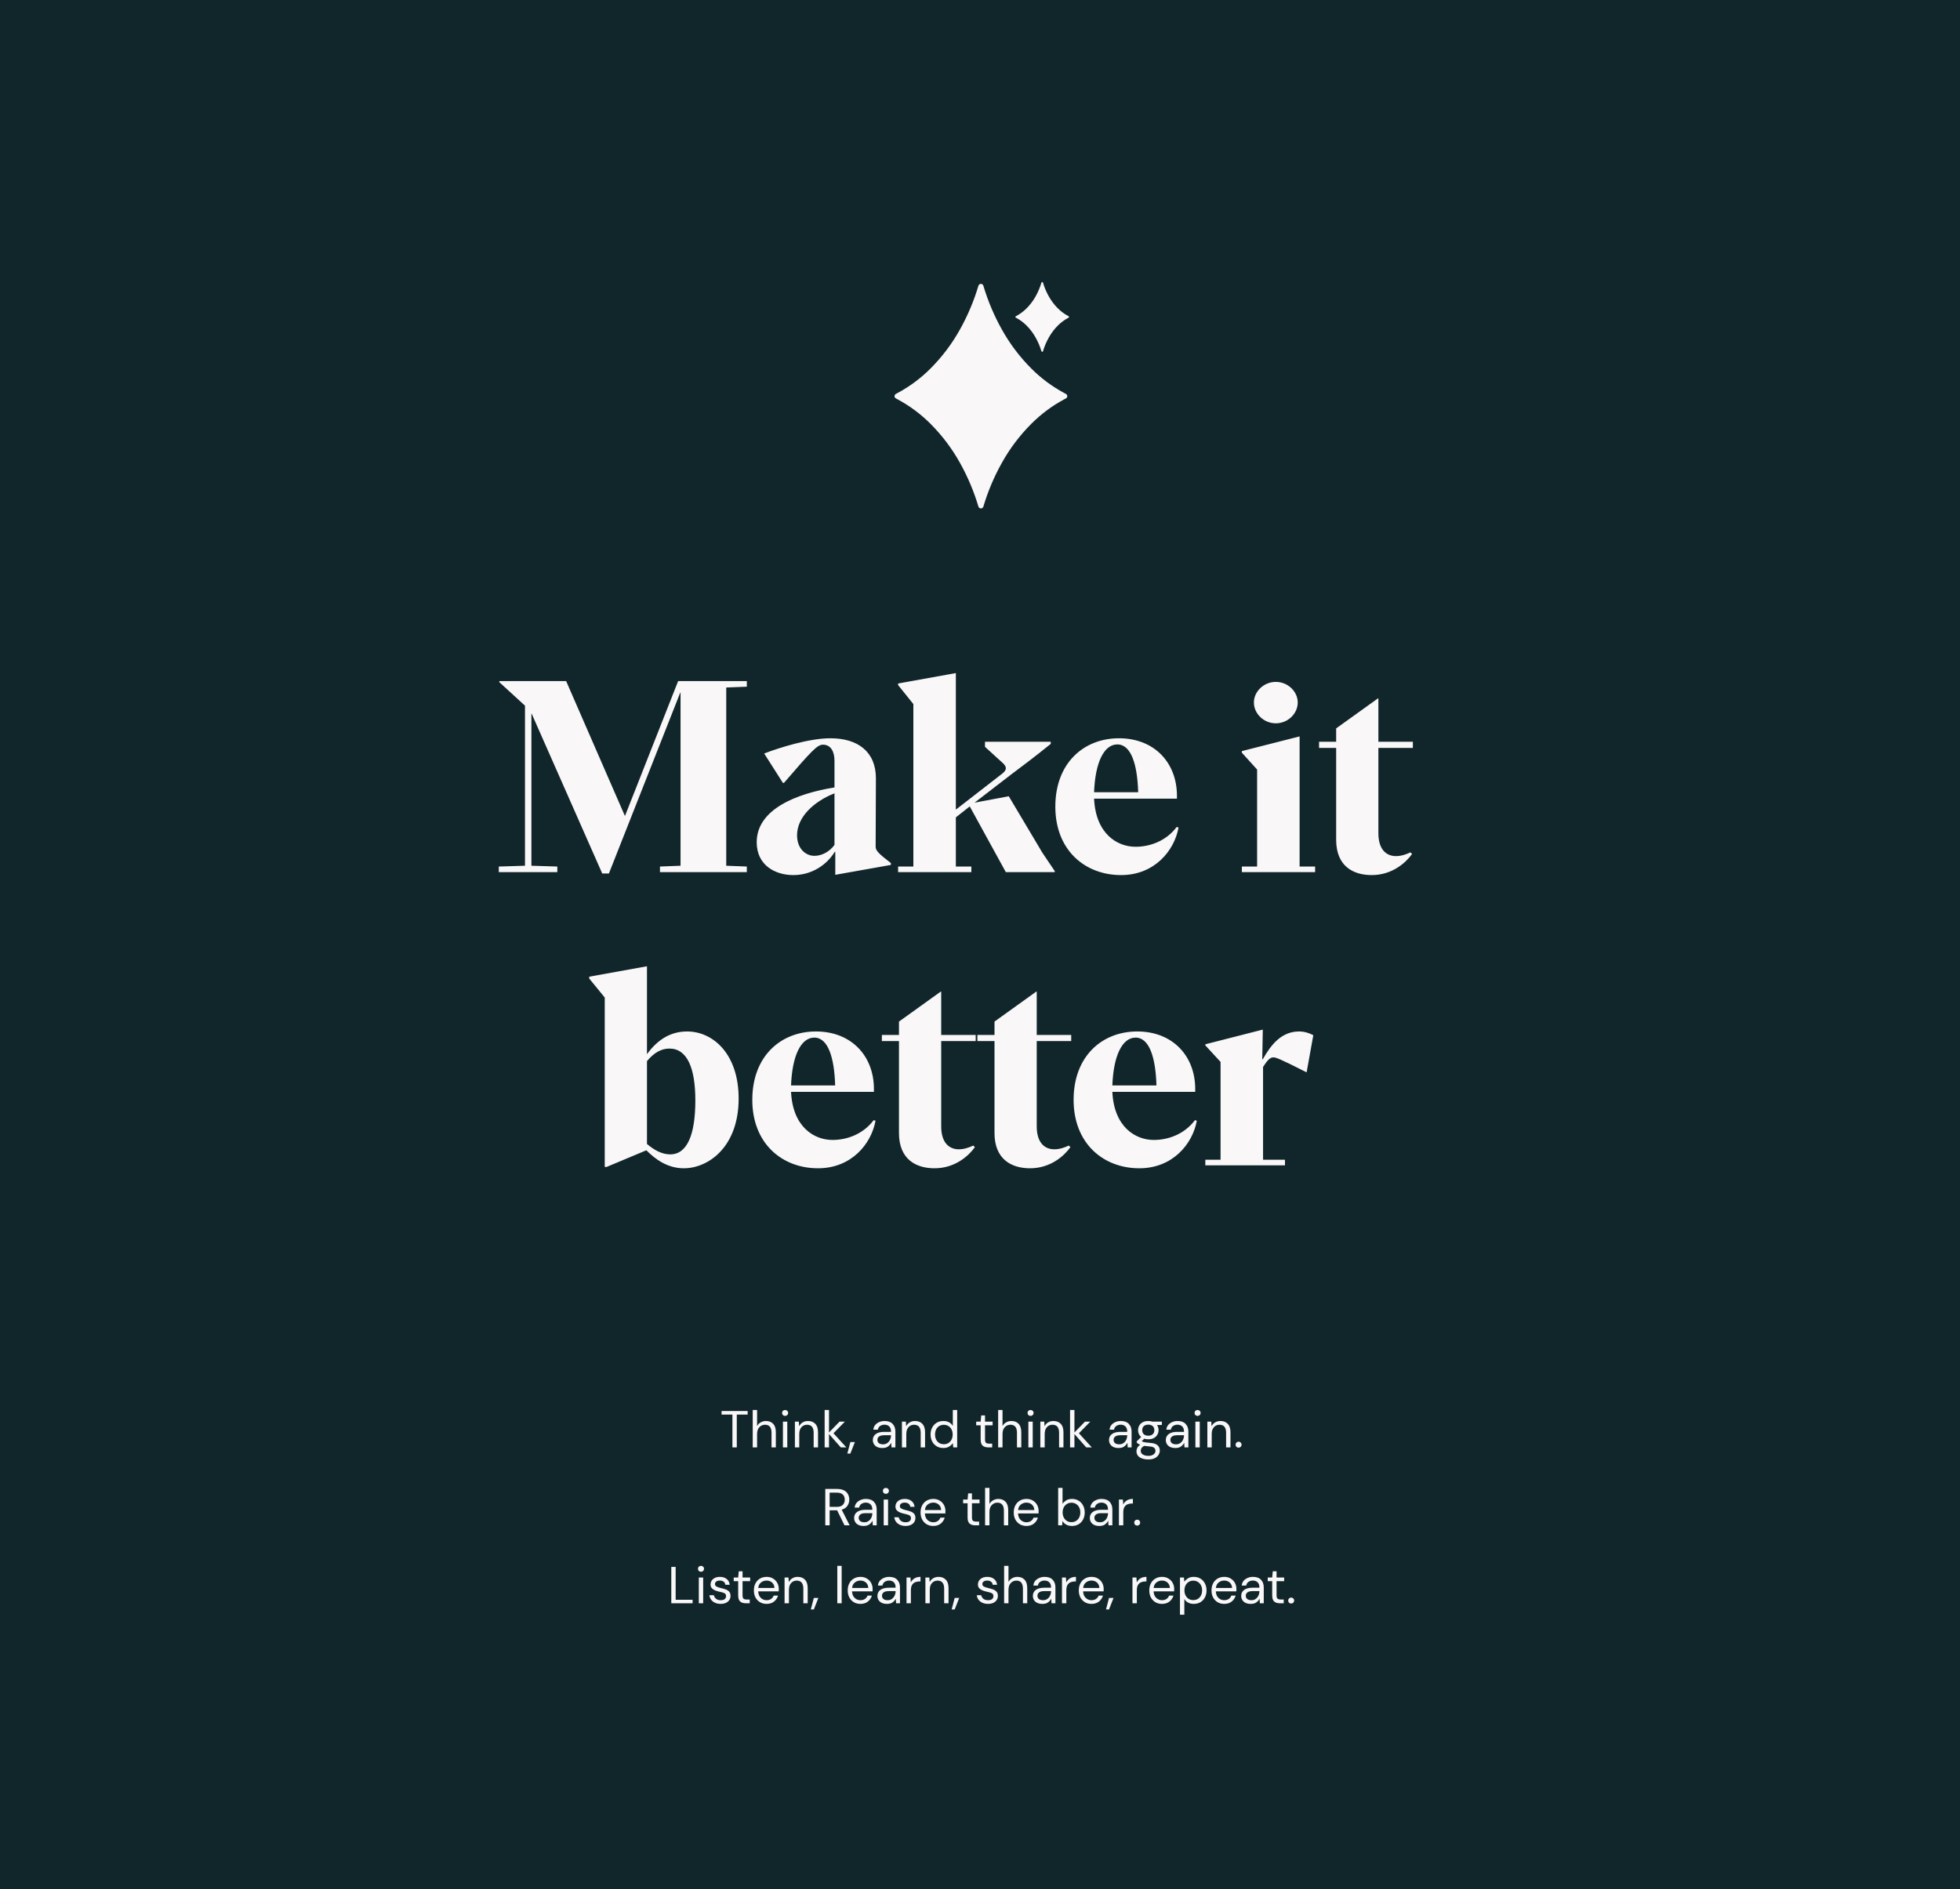
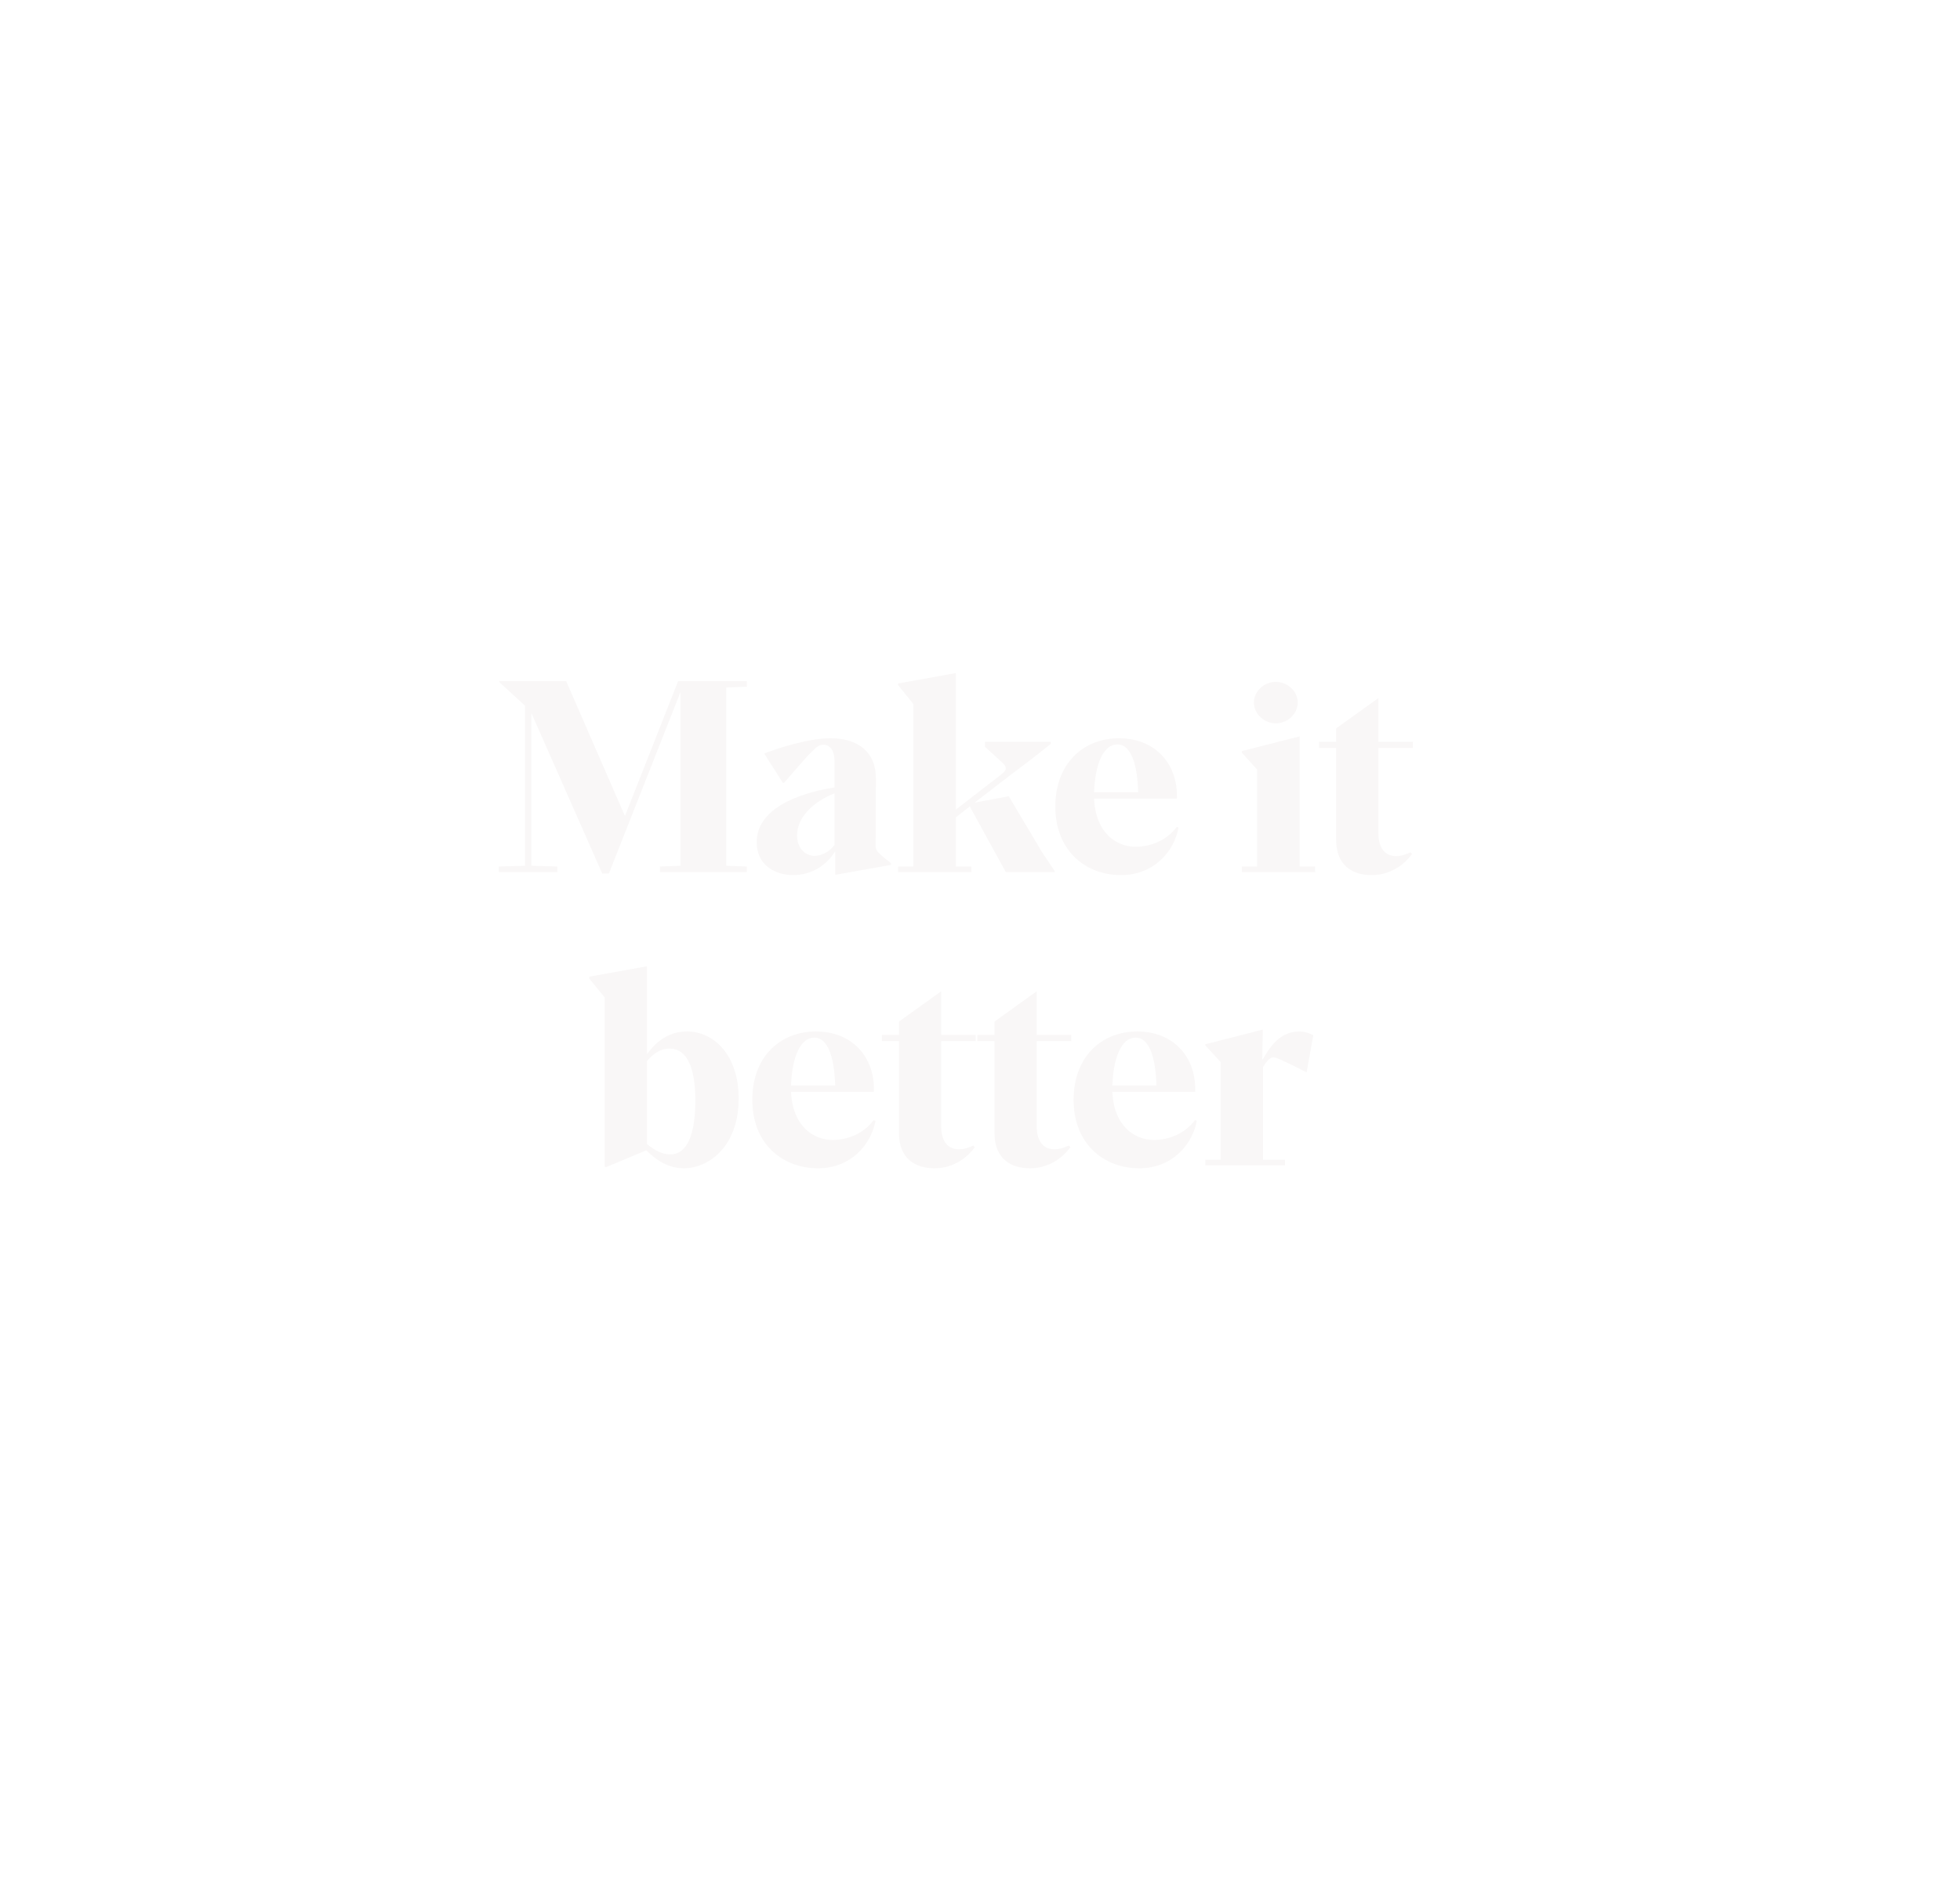
<svg xmlns="http://www.w3.org/2000/svg" width="528" height="509" viewBox="0 0 528 509" fill="none">
-   <rect width="528" height="509" fill="#11262B" />
  <path d="M201.185 185.032V183.52H182.681L168.353 219.88L152.513 183.52H134.513V183.808L141.425 190.144V233.272L134.369 233.488V235H150.137V233.488L143.153 233.272V192.304H143.225L162.233 235.36H164.033L183.257 186.616H183.329V233.272L177.785 233.488V235H201.185V233.488L195.641 233.272V185.248L201.185 185.032ZM213.711 235.792C218.679 235.792 222.711 233.056 224.871 229.528H225.015V235.72L239.991 233.056V232.552C236.535 229.888 235.887 229.168 235.887 228.088L235.959 209.728C235.959 202.528 231.063 198.928 223.719 198.928C217.959 198.928 209.967 201.448 205.863 203.032L210.903 210.952H211.191C218.751 202.168 220.191 200.656 221.703 200.656C223.863 200.656 224.799 202.6 224.799 204.976V212.176C214.503 213.832 203.847 218.08 203.847 226.936C203.847 233.2 208.887 235.792 213.711 235.792ZM219.399 230.608C217.023 230.608 214.719 228.664 214.719 225.064C214.719 220.096 219.327 215.92 224.799 213.76V227.656C223.575 229.384 221.487 230.608 219.399 230.608ZM241.943 235H261.671V233.488H257.495V220.24L261.239 217.288L270.959 235H284.135V234.712C280.823 229.816 280.535 229.384 280.319 228.952L271.751 214.552L262.535 216.28L272.255 208.792C275.783 206.128 278.519 204.112 283.055 200.44V199.864H265.343V201.232L270.239 205.696C270.671 206.128 270.959 206.56 270.959 206.992C270.959 207.424 270.743 207.856 270.023 208.432L257.495 218.152V181.36L241.943 184.168V184.6L246.047 189.712V233.488H241.943V235ZM302.005 235.792C310.933 235.792 316.333 229.312 317.485 222.976L316.981 222.832C314.173 226.576 309.853 228.16 305.893 228.16C300.925 228.16 295.165 224.632 294.733 215.2H317.053V214.408C317.053 205.624 311.077 198.928 301.429 198.928C292.069 198.928 284.293 205.48 284.293 217.36C284.293 229.096 292.285 235.792 302.005 235.792ZM294.733 213.472C295.021 205.624 297.325 200.584 300.997 200.584C304.741 200.584 306.397 206.056 306.613 213.472H294.733ZM343.689 194.896C346.929 194.896 349.593 192.304 349.593 189.28C349.593 186.328 346.929 183.736 343.689 183.736C340.449 183.736 337.785 186.328 337.785 189.28C337.785 192.304 340.449 194.896 343.689 194.896ZM334.545 235H354.273V233.488H350.097V198.424L334.545 202.384V202.816L338.649 207.352V233.488H334.545V235ZM369.521 235.792C375.137 235.792 378.809 232.336 380.393 230.104L379.961 229.672C378.881 230.176 377.513 230.68 376.073 230.68C373.553 230.68 371.321 229.024 371.321 224.488V201.52H380.609V199.864H371.321V188.2H371.177L359.945 196.264V199.864H355.337V201.52H359.945V226.288C359.945 233.344 364.481 235.792 369.521 235.792ZM184.221 314.792C190.773 314.792 198.981 309.104 198.981 296C198.981 284.048 192.141 277.928 185.085 277.928C180.693 277.928 177.165 280.088 174.285 284.048V260.36L158.733 263.168V263.672L162.909 268.784V314.432H163.413L174.069 309.968H174.141C176.733 312.56 179.973 314.792 184.221 314.792ZM180.549 311.048C178.245 311.048 176.157 309.824 174.285 308.24V285.92C176.085 283.76 178.029 282.536 180.333 282.536C185.157 282.536 187.317 287.864 187.317 296.504C187.317 305.648 185.157 311.048 180.549 311.048ZM220.373 314.792C229.301 314.792 234.701 308.312 235.853 301.976L235.349 301.832C232.541 305.576 228.221 307.16 224.261 307.16C219.293 307.16 213.533 303.632 213.101 294.2H235.421V293.408C235.421 284.624 229.445 277.928 219.797 277.928C210.437 277.928 202.661 284.48 202.661 296.36C202.661 308.096 210.653 314.792 220.373 314.792ZM213.101 292.472C213.389 284.624 215.693 279.584 219.365 279.584C223.109 279.584 224.765 285.056 224.981 292.472H213.101ZM251.748 314.792C257.364 314.792 261.036 311.336 262.62 309.104L262.188 308.672C261.108 309.176 259.74 309.68 258.3 309.68C255.78 309.68 253.548 308.024 253.548 303.488V280.52H262.836V278.864H253.548V267.2H253.404L242.172 275.264V278.864H237.564V280.52H242.172V305.288C242.172 312.344 246.708 314.792 251.748 314.792ZM277.482 314.792C283.098 314.792 286.77 311.336 288.354 309.104L287.922 308.672C286.842 309.176 285.474 309.68 284.034 309.68C281.514 309.68 279.282 308.024 279.282 303.488V280.52H288.57V278.864H279.282V267.2H279.138L267.906 275.264V278.864H263.298V280.52H267.906V305.288C267.906 312.344 272.442 314.792 277.482 314.792ZM306.927 314.792C315.855 314.792 321.255 308.312 322.407 301.976L321.903 301.832C319.095 305.576 314.775 307.16 310.815 307.16C305.847 307.16 300.087 303.632 299.655 294.2H321.975V293.408C321.975 284.624 315.999 277.928 306.351 277.928C296.991 277.928 289.215 284.48 289.215 296.36C289.215 308.096 297.207 314.792 306.927 314.792ZM299.655 292.472C299.943 284.624 302.247 279.584 305.919 279.584C309.663 279.584 311.319 285.056 311.535 292.472H299.655ZM324.701 314H346.157V312.488H340.253V287.504C341.621 285.344 342.269 284.912 343.061 284.912C343.637 284.912 344.501 285.128 351.989 288.944L353.789 278.936C352.709 278.36 351.413 277.928 349.973 277.928C345.221 277.928 342.413 281.456 340.181 285.416H340.037L340.181 277.424L324.701 281.384V281.672L328.805 286.136V312.488H324.701V314Z" fill="#F9F7F7" />
-   <path d="M197.306 390V381.166H194.38V380.2H201.408V381.166H198.482V390H197.306ZM202.774 390V379.92H203.95V384.246C204.183 383.817 204.514 383.485 204.944 383.252C205.373 383.009 205.84 382.888 206.344 382.888C207.146 382.888 207.79 383.14 208.276 383.644C208.761 384.139 209.004 384.904 209.004 385.94V390H207.842V386.066C207.842 384.619 207.258 383.896 206.092 383.896C205.485 383.896 204.976 384.115 204.566 384.554C204.155 384.983 203.95 385.599 203.95 386.402V390H202.774ZM211.499 381.516C211.266 381.516 211.07 381.441 210.911 381.292C210.762 381.133 210.687 380.937 210.687 380.704C210.687 380.48 210.762 380.293 210.911 380.144C211.07 379.995 211.266 379.92 211.499 379.92C211.723 379.92 211.915 379.995 212.073 380.144C212.232 380.293 212.311 380.48 212.311 380.704C212.311 380.937 212.232 381.133 212.073 381.292C211.915 381.441 211.723 381.516 211.499 381.516ZM210.911 390V383.056H212.087V390H210.911ZM214.135 390V383.056H215.199L215.269 384.302C215.493 383.863 215.815 383.518 216.235 383.266C216.655 383.014 217.131 382.888 217.663 382.888C218.484 382.888 219.138 383.14 219.623 383.644C220.118 384.139 220.365 384.904 220.365 385.94V390H219.189V386.066C219.189 384.619 218.592 383.896 217.397 383.896C216.8 383.896 216.3 384.115 215.899 384.554C215.507 384.983 215.311 385.599 215.311 386.402V390H214.135ZM222.147 390V379.92H223.323V385.982L226.165 383.056H227.607L224.527 386.192L227.999 390H226.501L223.323 386.402V390H222.147ZM228.263 391.666L229.075 388.572H230.293L229.075 391.666H228.263ZM237.705 390.168C237.126 390.168 236.645 390.07 236.263 389.874C235.88 389.678 235.595 389.417 235.409 389.09C235.222 388.763 235.129 388.409 235.129 388.026C235.129 387.317 235.399 386.771 235.941 386.388C236.482 386.005 237.219 385.814 238.153 385.814H240.029V385.73C240.029 385.123 239.87 384.666 239.553 384.358C239.235 384.041 238.811 383.882 238.279 383.882C237.821 383.882 237.425 383.999 237.089 384.232C236.762 384.456 236.557 384.787 236.473 385.226H235.269C235.315 384.722 235.483 384.297 235.773 383.952C236.071 383.607 236.44 383.345 236.879 383.168C237.317 382.981 237.784 382.888 238.279 382.888C239.249 382.888 239.977 383.149 240.463 383.672C240.957 384.185 241.205 384.871 241.205 385.73V390H240.155L240.085 388.754C239.889 389.146 239.599 389.482 239.217 389.762C238.843 390.033 238.339 390.168 237.705 390.168ZM237.887 389.174C238.335 389.174 238.717 389.057 239.035 388.824C239.361 388.591 239.609 388.287 239.777 387.914C239.945 387.541 240.029 387.149 240.029 386.738V386.724H238.251C237.56 386.724 237.07 386.845 236.781 387.088C236.501 387.321 236.361 387.615 236.361 387.97C236.361 388.334 236.491 388.628 236.753 388.852C237.023 389.067 237.401 389.174 237.887 389.174ZM242.969 390V383.056H244.033L244.103 384.302C244.327 383.863 244.649 383.518 245.069 383.266C245.489 383.014 245.965 382.888 246.497 382.888C247.318 382.888 247.972 383.14 248.457 383.644C248.952 384.139 249.199 384.904 249.199 385.94V390H248.023V386.066C248.023 384.619 247.426 383.896 246.231 383.896C245.634 383.896 245.134 384.115 244.733 384.554C244.341 384.983 244.145 385.599 244.145 386.402V390H242.969ZM254.131 390.168C253.44 390.168 252.833 390.009 252.311 389.692C251.797 389.375 251.396 388.941 251.107 388.39C250.827 387.839 250.687 387.214 250.687 386.514C250.687 385.814 250.831 385.193 251.121 384.652C251.41 384.101 251.811 383.672 252.325 383.364C252.838 383.047 253.445 382.888 254.145 382.888C254.714 382.888 255.218 383.005 255.657 383.238C256.095 383.471 256.436 383.798 256.679 384.218V379.92H257.855V390H256.791L256.679 388.852C256.455 389.188 256.133 389.491 255.713 389.762C255.293 390.033 254.765 390.168 254.131 390.168ZM254.257 389.146C254.723 389.146 255.134 389.039 255.489 388.824C255.853 388.6 256.133 388.292 256.329 387.9C256.534 387.508 256.637 387.051 256.637 386.528C256.637 386.005 256.534 385.548 256.329 385.156C256.133 384.764 255.853 384.461 255.489 384.246C255.134 384.022 254.723 383.91 254.257 383.91C253.799 383.91 253.389 384.022 253.025 384.246C252.67 384.461 252.39 384.764 252.185 385.156C251.989 385.548 251.891 386.005 251.891 386.528C251.891 387.051 251.989 387.508 252.185 387.9C252.39 388.292 252.67 388.6 253.025 388.824C253.389 389.039 253.799 389.146 254.257 389.146ZM266.221 390C265.586 390 265.087 389.846 264.723 389.538C264.359 389.23 264.177 388.675 264.177 387.872V384.05H262.973V383.056H264.177L264.331 381.39H265.353V383.056H267.397V384.05H265.353V387.872C265.353 388.311 265.441 388.609 265.619 388.768C265.796 388.917 266.109 388.992 266.557 388.992H267.285V390H266.221ZM268.891 390V379.92H270.067V384.246C270.3 383.817 270.631 383.485 271.061 383.252C271.49 383.009 271.957 382.888 272.461 382.888C273.263 382.888 273.907 383.14 274.393 383.644C274.878 384.139 275.121 384.904 275.121 385.94V390H273.959V386.066C273.959 384.619 273.375 383.896 272.209 383.896C271.602 383.896 271.093 384.115 270.683 384.554C270.272 384.983 270.067 385.599 270.067 386.402V390H268.891ZM277.617 381.516C277.383 381.516 277.187 381.441 277.029 381.292C276.879 381.133 276.805 380.937 276.805 380.704C276.805 380.48 276.879 380.293 277.029 380.144C277.187 379.995 277.383 379.92 277.617 379.92C277.841 379.92 278.032 379.995 278.191 380.144C278.349 380.293 278.429 380.48 278.429 380.704C278.429 380.937 278.349 381.133 278.191 381.292C278.032 381.441 277.841 381.516 277.617 381.516ZM277.029 390V383.056H278.205V390H277.029ZM280.252 390V383.056H281.316L281.386 384.302C281.61 383.863 281.932 383.518 282.352 383.266C282.772 383.014 283.248 382.888 283.78 382.888C284.601 382.888 285.255 383.14 285.74 383.644C286.235 384.139 286.482 384.904 286.482 385.94V390H285.306V386.066C285.306 384.619 284.709 383.896 283.514 383.896C282.917 383.896 282.417 384.115 282.016 384.554C281.624 384.983 281.428 385.599 281.428 386.402V390H280.252ZM288.264 390V379.92H289.44V385.982L292.282 383.056H293.724L290.644 386.192L294.116 390H292.618L289.44 386.402V390H288.264ZM301.334 390.168C300.755 390.168 300.274 390.07 299.892 389.874C299.509 389.678 299.224 389.417 299.038 389.09C298.851 388.763 298.758 388.409 298.758 388.026C298.758 387.317 299.028 386.771 299.57 386.388C300.111 386.005 300.848 385.814 301.782 385.814H303.658V385.73C303.658 385.123 303.499 384.666 303.182 384.358C302.864 384.041 302.44 383.882 301.908 383.882C301.45 383.882 301.054 383.999 300.718 384.232C300.391 384.456 300.186 384.787 300.102 385.226H298.898C298.944 384.722 299.112 384.297 299.402 383.952C299.7 383.607 300.069 383.345 300.508 383.168C300.946 382.981 301.413 382.888 301.908 382.888C302.878 382.888 303.606 383.149 304.092 383.672C304.586 384.185 304.834 384.871 304.834 385.73V390H303.784L303.714 388.754C303.518 389.146 303.228 389.482 302.846 389.762C302.472 390.033 301.968 390.168 301.334 390.168ZM301.516 389.174C301.964 389.174 302.346 389.057 302.664 388.824C302.99 388.591 303.238 388.287 303.406 387.914C303.574 387.541 303.658 387.149 303.658 386.738V386.724H301.88C301.189 386.724 300.699 386.845 300.41 387.088C300.13 387.321 299.99 387.615 299.99 387.97C299.99 388.334 300.12 388.628 300.382 388.852C300.652 389.067 301.03 389.174 301.516 389.174ZM309.342 387.816C308.95 387.816 308.591 387.765 308.264 387.662L307.564 388.32C307.667 388.395 307.793 388.46 307.942 388.516C308.101 388.563 308.325 388.609 308.614 388.656C308.903 388.693 309.309 388.735 309.832 388.782C310.765 388.847 311.433 389.062 311.834 389.426C312.235 389.79 312.436 390.266 312.436 390.854C312.436 391.255 312.324 391.638 312.1 392.002C311.885 392.366 311.549 392.665 311.092 392.898C310.644 393.131 310.065 393.248 309.356 393.248C308.731 393.248 308.175 393.164 307.69 392.996C307.205 392.837 306.827 392.59 306.556 392.254C306.285 391.927 306.15 391.512 306.15 391.008C306.15 390.747 306.22 390.462 306.36 390.154C306.5 389.855 306.761 389.571 307.144 389.3C306.939 389.216 306.761 389.127 306.612 389.034C306.472 388.931 306.341 388.819 306.22 388.698V388.376L307.41 387.2C306.859 386.733 306.584 386.117 306.584 385.352C306.584 384.895 306.691 384.479 306.906 384.106C307.121 383.733 307.433 383.439 307.844 383.224C308.255 383 308.754 382.888 309.342 382.888C309.743 382.888 310.107 382.944 310.434 383.056H312.996V383.938L311.694 383.994C311.965 384.386 312.1 384.839 312.1 385.352C312.1 385.809 311.988 386.225 311.764 386.598C311.549 386.971 311.237 387.27 310.826 387.494C310.425 387.709 309.93 387.816 309.342 387.816ZM309.342 386.85C309.837 386.85 310.229 386.724 310.518 386.472C310.817 386.211 310.966 385.837 310.966 385.352C310.966 384.876 310.817 384.512 310.518 384.26C310.229 383.999 309.837 383.868 309.342 383.868C308.838 383.868 308.437 383.999 308.138 384.26C307.849 384.512 307.704 384.876 307.704 385.352C307.704 385.837 307.849 386.211 308.138 386.472C308.437 386.724 308.838 386.85 309.342 386.85ZM307.298 390.896C307.298 391.363 307.494 391.708 307.886 391.932C308.278 392.165 308.768 392.282 309.356 392.282C309.935 392.282 310.397 392.156 310.742 391.904C311.097 391.652 311.274 391.316 311.274 390.896C311.274 390.597 311.153 390.336 310.91 390.112C310.667 389.897 310.219 389.771 309.566 389.734C309.053 389.697 308.609 389.65 308.236 389.594C307.853 389.799 307.601 390.019 307.48 390.252C307.359 390.495 307.298 390.709 307.298 390.896ZM316.632 390.168C316.054 390.168 315.573 390.07 315.19 389.874C314.808 389.678 314.523 389.417 314.336 389.09C314.15 388.763 314.056 388.409 314.056 388.026C314.056 387.317 314.327 386.771 314.868 386.388C315.41 386.005 316.147 385.814 317.08 385.814H318.956V385.73C318.956 385.123 318.798 384.666 318.48 384.358C318.163 384.041 317.738 383.882 317.206 383.882C316.749 383.882 316.352 383.999 316.016 384.232C315.69 384.456 315.484 384.787 315.4 385.226H314.196C314.243 384.722 314.411 384.297 314.7 383.952C314.999 383.607 315.368 383.345 315.806 383.168C316.245 382.981 316.712 382.888 317.206 382.888C318.177 382.888 318.905 383.149 319.39 383.672C319.885 384.185 320.132 384.871 320.132 385.73V390H319.082L319.012 388.754C318.816 389.146 318.527 389.482 318.144 389.762C317.771 390.033 317.267 390.168 316.632 390.168ZM316.814 389.174C317.262 389.174 317.645 389.057 317.962 388.824C318.289 388.591 318.536 388.287 318.704 387.914C318.872 387.541 318.956 387.149 318.956 386.738V386.724H317.178C316.488 386.724 315.998 386.845 315.708 387.088C315.428 387.321 315.288 387.615 315.288 387.97C315.288 388.334 315.419 388.628 315.68 388.852C315.951 389.067 316.329 389.174 316.814 389.174ZM322.611 381.516C322.377 381.516 322.181 381.441 322.023 381.292C321.873 381.133 321.799 380.937 321.799 380.704C321.799 380.48 321.873 380.293 322.023 380.144C322.181 379.995 322.377 379.92 322.611 379.92C322.835 379.92 323.026 379.995 323.185 380.144C323.343 380.293 323.423 380.48 323.423 380.704C323.423 380.937 323.343 381.133 323.185 381.292C323.026 381.441 322.835 381.516 322.611 381.516ZM322.023 390V383.056H323.199V390H322.023ZM325.246 390V383.056H326.31L326.38 384.302C326.604 383.863 326.926 383.518 327.346 383.266C327.766 383.014 328.242 382.888 328.774 382.888C329.596 382.888 330.249 383.14 330.734 383.644C331.229 384.139 331.476 384.904 331.476 385.94V390H330.3V386.066C330.3 384.619 329.703 383.896 328.508 383.896C327.911 383.896 327.412 384.115 327.01 384.554C326.618 384.983 326.422 385.599 326.422 386.402V390H325.246ZM333.664 390.07C333.431 390.07 333.235 389.995 333.076 389.846C332.927 389.687 332.852 389.496 332.852 389.272C332.852 389.048 332.927 388.861 333.076 388.712C333.235 388.553 333.431 388.474 333.664 388.474C333.888 388.474 334.075 388.553 334.224 388.712C334.383 388.861 334.462 389.048 334.462 389.272C334.462 389.496 334.383 389.687 334.224 389.846C334.075 389.995 333.888 390.07 333.664 390.07ZM222.319 411V401.2H225.483C226.249 401.2 226.874 401.326 227.359 401.578C227.845 401.83 228.204 402.175 228.437 402.614C228.671 403.053 228.787 403.538 228.787 404.07C228.787 404.686 228.619 405.241 228.283 405.736C227.957 406.231 227.443 406.581 226.743 406.786L228.885 411H227.499L225.511 406.954H225.427H223.495V411H222.319ZM223.495 406.03H225.399C226.155 406.03 226.706 405.848 227.051 405.484C227.397 405.12 227.569 404.653 227.569 404.084C227.569 403.505 227.397 403.048 227.051 402.712C226.715 402.367 226.16 402.194 225.385 402.194H223.495V406.03ZM232.667 411.168C232.088 411.168 231.607 411.07 231.225 410.874C230.842 410.678 230.557 410.417 230.371 410.09C230.184 409.763 230.091 409.409 230.091 409.026C230.091 408.317 230.361 407.771 230.903 407.388C231.444 407.005 232.181 406.814 233.115 406.814H234.991V406.73C234.991 406.123 234.832 405.666 234.515 405.358C234.197 405.041 233.773 404.882 233.241 404.882C232.783 404.882 232.387 404.999 232.051 405.232C231.724 405.456 231.519 405.787 231.435 406.226H230.231C230.277 405.722 230.445 405.297 230.735 404.952C231.033 404.607 231.402 404.345 231.841 404.168C232.279 403.981 232.746 403.888 233.241 403.888C234.211 403.888 234.939 404.149 235.425 404.672C235.919 405.185 236.167 405.871 236.167 406.73V411H235.117L235.047 409.754C234.851 410.146 234.561 410.482 234.179 410.762C233.805 411.033 233.301 411.168 232.667 411.168ZM232.849 410.174C233.297 410.174 233.679 410.057 233.997 409.824C234.323 409.591 234.571 409.287 234.739 408.914C234.907 408.541 234.991 408.149 234.991 407.738V407.724H233.213C232.522 407.724 232.032 407.845 231.743 408.088C231.463 408.321 231.323 408.615 231.323 408.97C231.323 409.334 231.453 409.628 231.715 409.852C231.985 410.067 232.363 410.174 232.849 410.174ZM238.645 402.516C238.412 402.516 238.216 402.441 238.057 402.292C237.908 402.133 237.833 401.937 237.833 401.704C237.833 401.48 237.908 401.293 238.057 401.144C238.216 400.995 238.412 400.92 238.645 400.92C238.869 400.92 239.06 400.995 239.219 401.144C239.378 401.293 239.457 401.48 239.457 401.704C239.457 401.937 239.378 402.133 239.219 402.292C239.06 402.441 238.869 402.516 238.645 402.516ZM238.057 411V404.056H239.233V411H238.057ZM243.94 411.168C243.11 411.168 242.419 410.958 241.868 410.538C241.318 410.118 240.996 409.549 240.902 408.83H242.106C242.181 409.194 242.372 409.511 242.68 409.782C242.998 410.043 243.422 410.174 243.954 410.174C244.449 410.174 244.813 410.071 245.046 409.866C245.28 409.651 245.396 409.399 245.396 409.11C245.396 408.69 245.242 408.41 244.934 408.27C244.636 408.13 244.211 408.004 243.66 407.892C243.287 407.817 242.914 407.71 242.54 407.57C242.167 407.43 241.854 407.234 241.602 406.982C241.35 406.721 241.224 406.38 241.224 405.96C241.224 405.353 241.448 404.859 241.896 404.476C242.354 404.084 242.97 403.888 243.744 403.888C244.482 403.888 245.084 404.075 245.55 404.448C246.026 404.812 246.302 405.335 246.376 406.016H245.214C245.168 405.661 245.014 405.386 244.752 405.19C244.5 404.985 244.16 404.882 243.73 404.882C243.31 404.882 242.984 404.971 242.75 405.148C242.526 405.325 242.414 405.559 242.414 405.848C242.414 406.128 242.559 406.347 242.848 406.506C243.147 406.665 243.548 406.8 244.052 406.912C244.482 407.005 244.888 407.122 245.27 407.262C245.662 407.393 245.98 407.593 246.222 407.864C246.474 408.125 246.6 408.508 246.6 409.012C246.61 409.637 246.372 410.155 245.886 410.566C245.41 410.967 244.762 411.168 243.94 411.168ZM251.402 411.168C250.74 411.168 250.152 411.019 249.638 410.72C249.125 410.412 248.719 409.987 248.42 409.446C248.131 408.905 247.986 408.265 247.986 407.528C247.986 406.8 248.131 406.165 248.42 405.624C248.71 405.073 249.111 404.649 249.624 404.35C250.147 404.042 250.749 403.888 251.43 403.888C252.102 403.888 252.681 404.042 253.166 404.35C253.661 404.649 254.039 405.045 254.3 405.54C254.562 406.035 254.692 406.567 254.692 407.136C254.692 407.239 254.688 407.341 254.678 407.444C254.678 407.547 254.678 407.663 254.678 407.794H249.148C249.176 408.326 249.298 408.769 249.512 409.124C249.736 409.469 250.012 409.731 250.338 409.908C250.674 410.085 251.029 410.174 251.402 410.174C251.888 410.174 252.294 410.062 252.62 409.838C252.947 409.614 253.185 409.311 253.334 408.928H254.496C254.31 409.572 253.95 410.109 253.418 410.538C252.896 410.958 252.224 411.168 251.402 411.168ZM251.402 404.882C250.842 404.882 250.343 405.055 249.904 405.4C249.475 405.736 249.228 406.231 249.162 406.884H253.53C253.502 406.259 253.288 405.769 252.886 405.414C252.485 405.059 251.99 404.882 251.402 404.882ZM262.7 411C262.066 411 261.566 410.846 261.202 410.538C260.838 410.23 260.656 409.675 260.656 408.872V405.05H259.452V404.056H260.656L260.81 402.39H261.832V404.056H263.876V405.05H261.832V408.872C261.832 409.311 261.921 409.609 262.098 409.768C262.276 409.917 262.588 409.992 263.036 409.992H263.764V411H262.7ZM265.37 411V400.92H266.546V405.246C266.78 404.817 267.111 404.485 267.54 404.252C267.97 404.009 268.436 403.888 268.94 403.888C269.743 403.888 270.387 404.14 270.872 404.644C271.358 405.139 271.6 405.904 271.6 406.94V411H270.438V407.066C270.438 405.619 269.855 404.896 268.688 404.896C268.082 404.896 267.573 405.115 267.162 405.554C266.752 405.983 266.546 406.599 266.546 407.402V411H265.37ZM276.504 411.168C275.841 411.168 275.253 411.019 274.74 410.72C274.227 410.412 273.821 409.987 273.522 409.446C273.233 408.905 273.088 408.265 273.088 407.528C273.088 406.8 273.233 406.165 273.522 405.624C273.811 405.073 274.213 404.649 274.726 404.35C275.249 404.042 275.851 403.888 276.532 403.888C277.204 403.888 277.783 404.042 278.268 404.35C278.763 404.649 279.141 405.045 279.402 405.54C279.663 406.035 279.794 406.567 279.794 407.136C279.794 407.239 279.789 407.341 279.78 407.444C279.78 407.547 279.78 407.663 279.78 407.794H274.25C274.278 408.326 274.399 408.769 274.614 409.124C274.838 409.469 275.113 409.731 275.44 409.908C275.776 410.085 276.131 410.174 276.504 410.174C276.989 410.174 277.395 410.062 277.722 409.838C278.049 409.614 278.287 409.311 278.436 408.928H279.598C279.411 409.572 279.052 410.109 278.52 410.538C277.997 410.958 277.325 411.168 276.504 411.168ZM276.504 404.882C275.944 404.882 275.445 405.055 275.006 405.4C274.577 405.736 274.329 406.231 274.264 406.884H278.632C278.604 406.259 278.389 405.769 277.988 405.414C277.587 405.059 277.092 404.882 276.504 404.882ZM288.768 411.168C288.198 411.168 287.69 411.051 287.242 410.818C286.803 410.585 286.467 410.258 286.234 409.838L286.122 411H285.058V400.92H286.234V405.204C286.458 404.868 286.775 404.565 287.186 404.294C287.606 404.023 288.138 403.888 288.782 403.888C289.472 403.888 290.074 404.047 290.588 404.364C291.101 404.681 291.498 405.115 291.778 405.666C292.067 406.217 292.212 406.842 292.212 407.542C292.212 408.242 292.067 408.867 291.778 409.418C291.498 409.959 291.096 410.389 290.574 410.706C290.06 411.014 289.458 411.168 288.768 411.168ZM288.642 410.146C289.108 410.146 289.519 410.039 289.874 409.824C290.228 409.6 290.508 409.292 290.714 408.9C290.919 408.508 291.022 408.051 291.022 407.528C291.022 407.005 290.919 406.548 290.714 406.156C290.508 405.764 290.228 405.461 289.874 405.246C289.519 405.022 289.108 404.91 288.642 404.91C288.175 404.91 287.764 405.022 287.41 405.246C287.055 405.461 286.775 405.764 286.57 406.156C286.364 406.548 286.262 407.005 286.262 407.528C286.262 408.051 286.364 408.508 286.57 408.9C286.775 409.292 287.055 409.6 287.41 409.824C287.764 410.039 288.175 410.146 288.642 410.146ZM296.159 411.168C295.58 411.168 295.099 411.07 294.717 410.874C294.334 410.678 294.049 410.417 293.863 410.09C293.676 409.763 293.583 409.409 293.583 409.026C293.583 408.317 293.853 407.771 294.395 407.388C294.936 407.005 295.673 406.814 296.607 406.814H298.483V406.73C298.483 406.123 298.324 405.666 298.007 405.358C297.689 405.041 297.265 404.882 296.733 404.882C296.275 404.882 295.879 404.999 295.543 405.232C295.216 405.456 295.011 405.787 294.927 406.226H293.723C293.769 405.722 293.937 405.297 294.227 404.952C294.525 404.607 294.894 404.345 295.333 404.168C295.771 403.981 296.238 403.888 296.733 403.888C297.703 403.888 298.431 404.149 298.917 404.672C299.411 405.185 299.659 405.871 299.659 406.73V411H298.609L298.539 409.754C298.343 410.146 298.053 410.482 297.671 410.762C297.297 411.033 296.793 411.168 296.159 411.168ZM296.341 410.174C296.789 410.174 297.171 410.057 297.489 409.824C297.815 409.591 298.063 409.287 298.231 408.914C298.399 408.541 298.483 408.149 298.483 407.738V407.724H296.705C296.014 407.724 295.524 407.845 295.235 408.088C294.955 408.321 294.815 408.615 294.815 408.97C294.815 409.334 294.945 409.628 295.207 409.852C295.477 410.067 295.855 410.174 296.341 410.174ZM301.423 411V404.056H302.487L302.585 405.386C302.8 404.929 303.126 404.565 303.565 404.294C304.004 404.023 304.545 403.888 305.189 403.888V405.12H304.867C304.456 405.12 304.078 405.195 303.733 405.344C303.388 405.484 303.112 405.727 302.907 406.072C302.702 406.417 302.599 406.893 302.599 407.5V411H301.423ZM306.354 411.07C306.121 411.07 305.925 410.995 305.766 410.846C305.617 410.687 305.542 410.496 305.542 410.272C305.542 410.048 305.617 409.861 305.766 409.712C305.925 409.553 306.121 409.474 306.354 409.474C306.578 409.474 306.765 409.553 306.914 409.712C307.073 409.861 307.152 410.048 307.152 410.272C307.152 410.496 307.073 410.687 306.914 410.846C306.765 410.995 306.578 411.07 306.354 411.07ZM180.839 432V422.2H182.015V431.062H186.579V432H180.839ZM188.838 423.516C188.605 423.516 188.409 423.441 188.25 423.292C188.101 423.133 188.026 422.937 188.026 422.704C188.026 422.48 188.101 422.293 188.25 422.144C188.409 421.995 188.605 421.92 188.838 421.92C189.062 421.92 189.254 421.995 189.412 422.144C189.571 422.293 189.65 422.48 189.65 422.704C189.65 422.937 189.571 423.133 189.412 423.292C189.254 423.441 189.062 423.516 188.838 423.516ZM188.25 432V425.056H189.426V432H188.25ZM194.134 432.168C193.303 432.168 192.612 431.958 192.062 431.538C191.511 431.118 191.189 430.549 191.096 429.83H192.3C192.374 430.194 192.566 430.511 192.874 430.782C193.191 431.043 193.616 431.174 194.148 431.174C194.642 431.174 195.006 431.071 195.24 430.866C195.473 430.651 195.59 430.399 195.59 430.11C195.59 429.69 195.436 429.41 195.128 429.27C194.829 429.13 194.404 429.004 193.854 428.892C193.48 428.817 193.107 428.71 192.734 428.57C192.36 428.43 192.048 428.234 191.796 427.982C191.544 427.721 191.418 427.38 191.418 426.96C191.418 426.353 191.642 425.859 192.09 425.476C192.547 425.084 193.163 424.888 193.938 424.888C194.675 424.888 195.277 425.075 195.744 425.448C196.22 425.812 196.495 426.335 196.57 427.016H195.408C195.361 426.661 195.207 426.386 194.946 426.19C194.694 425.985 194.353 425.882 193.924 425.882C193.504 425.882 193.177 425.971 192.944 426.148C192.72 426.325 192.608 426.559 192.608 426.848C192.608 427.128 192.752 427.347 193.042 427.506C193.34 427.665 193.742 427.8 194.246 427.912C194.675 428.005 195.081 428.122 195.464 428.262C195.856 428.393 196.173 428.593 196.416 428.864C196.668 429.125 196.794 429.508 196.794 430.012C196.803 430.637 196.565 431.155 196.08 431.566C195.604 431.967 194.955 432.168 194.134 432.168ZM200.903 432C200.269 432 199.769 431.846 199.405 431.538C199.041 431.23 198.859 430.675 198.859 429.872V426.05H197.655V425.056H198.859L199.013 423.39H200.035V425.056H202.079V426.05H200.035V429.872C200.035 430.311 200.124 430.609 200.301 430.768C200.479 430.917 200.791 430.992 201.239 430.992H201.967V432H200.903ZM206.504 432.168C205.841 432.168 205.253 432.019 204.74 431.72C204.227 431.412 203.821 430.987 203.522 430.446C203.233 429.905 203.088 429.265 203.088 428.528C203.088 427.8 203.233 427.165 203.522 426.624C203.811 426.073 204.213 425.649 204.726 425.35C205.249 425.042 205.851 424.888 206.532 424.888C207.204 424.888 207.783 425.042 208.268 425.35C208.763 425.649 209.141 426.045 209.402 426.54C209.663 427.035 209.794 427.567 209.794 428.136C209.794 428.239 209.789 428.341 209.78 428.444C209.78 428.547 209.78 428.663 209.78 428.794H204.25C204.278 429.326 204.399 429.769 204.614 430.124C204.838 430.469 205.113 430.731 205.44 430.908C205.776 431.085 206.131 431.174 206.504 431.174C206.989 431.174 207.395 431.062 207.722 430.838C208.049 430.614 208.287 430.311 208.436 429.928H209.598C209.411 430.572 209.052 431.109 208.52 431.538C207.997 431.958 207.325 432.168 206.504 432.168ZM206.504 425.882C205.944 425.882 205.445 426.055 205.006 426.4C204.577 426.736 204.329 427.231 204.264 427.884H208.632C208.604 427.259 208.389 426.769 207.988 426.414C207.587 426.059 207.092 425.882 206.504 425.882ZM211.353 432V425.056H212.417L212.487 426.302C212.711 425.863 213.033 425.518 213.453 425.266C213.873 425.014 214.349 424.888 214.881 424.888C215.702 424.888 216.355 425.14 216.841 425.644C217.335 426.139 217.583 426.904 217.583 427.94V432H216.407V428.066C216.407 426.619 215.809 425.896 214.615 425.896C214.017 425.896 213.518 426.115 213.117 426.554C212.725 426.983 212.529 427.599 212.529 428.402V432H211.353ZM218.426 433.666L219.238 430.572H220.456L219.238 433.666H218.426ZM225.558 432V421.92H226.734V432H225.558ZM231.783 432.168C231.121 432.168 230.533 432.019 230.019 431.72C229.506 431.412 229.1 430.987 228.801 430.446C228.512 429.905 228.367 429.265 228.367 428.528C228.367 427.8 228.512 427.165 228.801 426.624C229.091 426.073 229.492 425.649 230.005 425.35C230.528 425.042 231.13 424.888 231.811 424.888C232.483 424.888 233.062 425.042 233.547 425.35C234.042 425.649 234.42 426.045 234.681 426.54C234.943 427.035 235.073 427.567 235.073 428.136C235.073 428.239 235.069 428.341 235.059 428.444C235.059 428.547 235.059 428.663 235.059 428.794H229.529C229.557 429.326 229.679 429.769 229.893 430.124C230.117 430.469 230.393 430.731 230.719 430.908C231.055 431.085 231.41 431.174 231.783 431.174C232.269 431.174 232.675 431.062 233.001 430.838C233.328 430.614 233.566 430.311 233.715 429.928H234.877C234.691 430.572 234.331 431.109 233.799 431.538C233.277 431.958 232.605 432.168 231.783 432.168ZM231.783 425.882C231.223 425.882 230.724 426.055 230.285 426.4C229.856 426.736 229.609 427.231 229.543 427.884H233.911C233.883 427.259 233.669 426.769 233.267 426.414C232.866 426.059 232.371 425.882 231.783 425.882ZM238.942 432.168C238.363 432.168 237.883 432.07 237.5 431.874C237.117 431.678 236.833 431.417 236.646 431.09C236.459 430.763 236.366 430.409 236.366 430.026C236.366 429.317 236.637 428.771 237.178 428.388C237.719 428.005 238.457 427.814 239.39 427.814H241.266V427.73C241.266 427.123 241.107 426.666 240.79 426.358C240.473 426.041 240.048 425.882 239.516 425.882C239.059 425.882 238.662 425.999 238.326 426.232C237.999 426.456 237.794 426.787 237.71 427.226H236.506C236.553 426.722 236.721 426.297 237.01 425.952C237.309 425.607 237.677 425.345 238.116 425.168C238.555 424.981 239.021 424.888 239.516 424.888C240.487 424.888 241.215 425.149 241.7 425.672C242.195 426.185 242.442 426.871 242.442 427.73V432H241.392L241.322 430.754C241.126 431.146 240.837 431.482 240.454 431.762C240.081 432.033 239.577 432.168 238.942 432.168ZM239.124 431.174C239.572 431.174 239.955 431.057 240.272 430.824C240.599 430.591 240.846 430.287 241.014 429.914C241.182 429.541 241.266 429.149 241.266 428.738V428.724H239.488C238.797 428.724 238.307 428.845 238.018 429.088C237.738 429.321 237.598 429.615 237.598 429.97C237.598 430.334 237.729 430.628 237.99 430.852C238.261 431.067 238.639 431.174 239.124 431.174ZM244.206 432V425.056H245.27L245.368 426.386C245.583 425.929 245.91 425.565 246.348 425.294C246.787 425.023 247.328 424.888 247.972 424.888V426.12H247.65C247.24 426.12 246.862 426.195 246.516 426.344C246.171 426.484 245.896 426.727 245.69 427.072C245.485 427.417 245.382 427.893 245.382 428.5V432H244.206ZM249.292 432V425.056H250.356L250.426 426.302C250.65 425.863 250.972 425.518 251.392 425.266C251.812 425.014 252.288 424.888 252.82 424.888C253.642 424.888 254.295 425.14 254.78 425.644C255.275 426.139 255.522 426.904 255.522 427.94V432H254.346V428.066C254.346 426.619 253.749 425.896 252.554 425.896C251.957 425.896 251.458 426.115 251.056 426.554C250.664 426.983 250.468 427.599 250.468 428.402V432H249.292ZM256.366 433.666L257.178 430.572H258.396L257.178 433.666H256.366ZM266.157 432.168C265.327 432.168 264.636 431.958 264.085 431.538C263.535 431.118 263.213 430.549 263.119 429.83H264.323C264.398 430.194 264.589 430.511 264.897 430.782C265.215 431.043 265.639 431.174 266.171 431.174C266.666 431.174 267.03 431.071 267.263 430.866C267.497 430.651 267.613 430.399 267.613 430.11C267.613 429.69 267.459 429.41 267.151 429.27C266.853 429.13 266.428 429.004 265.877 428.892C265.504 428.817 265.131 428.71 264.757 428.57C264.384 428.43 264.071 428.234 263.819 427.982C263.567 427.721 263.441 427.38 263.441 426.96C263.441 426.353 263.665 425.859 264.113 425.476C264.571 425.084 265.187 424.888 265.961 424.888C266.699 424.888 267.301 425.075 267.767 425.448C268.243 425.812 268.519 426.335 268.593 427.016H267.431C267.385 426.661 267.231 426.386 266.969 426.19C266.717 425.985 266.377 425.882 265.947 425.882C265.527 425.882 265.201 425.971 264.967 426.148C264.743 426.325 264.631 426.559 264.631 426.848C264.631 427.128 264.776 427.347 265.065 427.506C265.364 427.665 265.765 427.8 266.269 427.912C266.699 428.005 267.105 428.122 267.487 428.262C267.879 428.393 268.197 428.593 268.439 428.864C268.691 429.125 268.817 429.508 268.817 430.012C268.827 430.637 268.589 431.155 268.103 431.566C267.627 431.967 266.979 432.168 266.157 432.168ZM270.497 432V421.92H271.673V426.246C271.907 425.817 272.238 425.485 272.667 425.252C273.097 425.009 273.563 424.888 274.067 424.888C274.87 424.888 275.514 425.14 275.999 425.644C276.485 426.139 276.727 426.904 276.727 427.94V432H275.565V428.066C275.565 426.619 274.982 425.896 273.815 425.896C273.209 425.896 272.7 426.115 272.289 426.554C271.879 426.983 271.673 427.599 271.673 428.402V432H270.497ZM280.819 432.168C280.24 432.168 279.76 432.07 279.377 431.874C278.994 431.678 278.71 431.417 278.523 431.09C278.336 430.763 278.243 430.409 278.243 430.026C278.243 429.317 278.514 428.771 279.055 428.388C279.596 428.005 280.334 427.814 281.267 427.814H283.143V427.73C283.143 427.123 282.984 426.666 282.667 426.358C282.35 426.041 281.925 425.882 281.393 425.882C280.936 425.882 280.539 425.999 280.203 426.232C279.876 426.456 279.671 426.787 279.587 427.226H278.383C278.43 426.722 278.598 426.297 278.887 425.952C279.186 425.607 279.554 425.345 279.993 425.168C280.432 424.981 280.898 424.888 281.393 424.888C282.364 424.888 283.092 425.149 283.577 425.672C284.072 426.185 284.319 426.871 284.319 427.73V432H283.269L283.199 430.754C283.003 431.146 282.714 431.482 282.331 431.762C281.958 432.033 281.454 432.168 280.819 432.168ZM281.001 431.174C281.449 431.174 281.832 431.057 282.149 430.824C282.476 430.591 282.723 430.287 282.891 429.914C283.059 429.541 283.143 429.149 283.143 428.738V428.724H281.365C280.674 428.724 280.184 428.845 279.895 429.088C279.615 429.321 279.475 429.615 279.475 429.97C279.475 430.334 279.606 430.628 279.867 430.852C280.138 431.067 280.516 431.174 281.001 431.174ZM286.083 432V425.056H287.147L287.245 426.386C287.46 425.929 287.787 425.565 288.225 425.294C288.664 425.023 289.205 424.888 289.849 424.888V426.12H289.527C289.117 426.12 288.739 426.195 288.393 426.344C288.048 426.484 287.773 426.727 287.567 427.072C287.362 427.417 287.259 427.893 287.259 428.5V432H286.083ZM294.031 432.168C293.369 432.168 292.781 432.019 292.267 431.72C291.754 431.412 291.348 430.987 291.049 430.446C290.76 429.905 290.615 429.265 290.615 428.528C290.615 427.8 290.76 427.165 291.049 426.624C291.339 426.073 291.74 425.649 292.253 425.35C292.776 425.042 293.378 424.888 294.059 424.888C294.731 424.888 295.31 425.042 295.795 425.35C296.29 425.649 296.668 426.045 296.929 426.54C297.191 427.035 297.321 427.567 297.321 428.136C297.321 428.239 297.317 428.341 297.307 428.444C297.307 428.547 297.307 428.663 297.307 428.794H291.777C291.805 429.326 291.927 429.769 292.141 430.124C292.365 430.469 292.641 430.731 292.967 430.908C293.303 431.085 293.658 431.174 294.031 431.174C294.517 431.174 294.923 431.062 295.249 430.838C295.576 430.614 295.814 430.311 295.963 429.928H297.125C296.939 430.572 296.579 431.109 296.047 431.538C295.525 431.958 294.853 432.168 294.031 432.168ZM294.031 425.882C293.471 425.882 292.972 426.055 292.533 426.4C292.104 426.736 291.857 427.231 291.791 427.884H296.159C296.131 427.259 295.917 426.769 295.515 426.414C295.114 426.059 294.619 425.882 294.031 425.882ZM297.942 433.666L298.754 430.572H299.972L298.754 433.666H297.942ZM305.073 432V425.056H306.137L306.235 426.386C306.45 425.929 306.777 425.565 307.215 425.294C307.654 425.023 308.195 424.888 308.839 424.888V426.12H308.517C308.107 426.12 307.729 426.195 307.383 426.344C307.038 426.484 306.763 426.727 306.557 427.072C306.352 427.417 306.249 427.893 306.249 428.5V432H305.073ZM313.022 432.168C312.359 432.168 311.771 432.019 311.258 431.72C310.744 431.412 310.338 430.987 310.04 430.446C309.75 429.905 309.606 429.265 309.606 428.528C309.606 427.8 309.75 427.165 310.04 426.624C310.329 426.073 310.73 425.649 311.244 425.35C311.766 425.042 312.368 424.888 313.05 424.888C313.722 424.888 314.3 425.042 314.786 425.35C315.28 425.649 315.658 426.045 315.92 426.54C316.181 427.035 316.312 427.567 316.312 428.136C316.312 428.239 316.307 428.341 316.298 428.444C316.298 428.547 316.298 428.663 316.298 428.794H310.768C310.796 429.326 310.917 429.769 311.132 430.124C311.356 430.469 311.631 430.731 311.958 430.908C312.294 431.085 312.648 431.174 313.022 431.174C313.507 431.174 313.913 431.062 314.24 430.838C314.566 430.614 314.804 430.311 314.954 429.928H316.116C315.929 430.572 315.57 431.109 315.038 431.538C314.515 431.958 313.843 432.168 313.022 432.168ZM313.022 425.882C312.462 425.882 311.962 426.055 311.524 426.4C311.094 426.736 310.847 427.231 310.782 427.884H315.15C315.122 427.259 314.907 426.769 314.506 426.414C314.104 426.059 313.61 425.882 313.022 425.882ZM317.87 435.08V425.056H318.934L319.046 426.204C319.27 425.868 319.588 425.565 319.998 425.294C320.418 425.023 320.95 424.888 321.594 424.888C322.285 424.888 322.887 425.047 323.4 425.364C323.914 425.681 324.31 426.115 324.59 426.666C324.88 427.217 325.024 427.842 325.024 428.542C325.024 429.242 324.88 429.867 324.59 430.418C324.31 430.959 323.909 431.389 323.386 431.706C322.873 432.014 322.271 432.168 321.58 432.168C321.011 432.168 320.502 432.051 320.054 431.818C319.616 431.585 319.28 431.258 319.046 430.838V435.08H317.87ZM321.454 431.146C321.921 431.146 322.332 431.039 322.686 430.824C323.041 430.6 323.321 430.292 323.526 429.9C323.732 429.508 323.834 429.051 323.834 428.528C323.834 428.005 323.732 427.548 323.526 427.156C323.321 426.764 323.041 426.461 322.686 426.246C322.332 426.022 321.921 425.91 321.454 425.91C320.988 425.91 320.577 426.022 320.222 426.246C319.868 426.461 319.588 426.764 319.382 427.156C319.177 427.548 319.074 428.005 319.074 428.528C319.074 429.051 319.177 429.508 319.382 429.9C319.588 430.292 319.868 430.6 320.222 430.824C320.577 431.039 320.988 431.146 321.454 431.146ZM329.783 432.168C329.121 432.168 328.533 432.019 328.019 431.72C327.506 431.412 327.1 430.987 326.801 430.446C326.512 429.905 326.367 429.265 326.367 428.528C326.367 427.8 326.512 427.165 326.801 426.624C327.091 426.073 327.492 425.649 328.005 425.35C328.528 425.042 329.13 424.888 329.811 424.888C330.483 424.888 331.062 425.042 331.547 425.35C332.042 425.649 332.42 426.045 332.681 426.54C332.943 427.035 333.073 427.567 333.073 428.136C333.073 428.239 333.069 428.341 333.059 428.444C333.059 428.547 333.059 428.663 333.059 428.794H327.529C327.557 429.326 327.679 429.769 327.893 430.124C328.117 430.469 328.393 430.731 328.719 430.908C329.055 431.085 329.41 431.174 329.783 431.174C330.269 431.174 330.675 431.062 331.001 430.838C331.328 430.614 331.566 430.311 331.715 429.928H332.877C332.691 430.572 332.331 431.109 331.799 431.538C331.277 431.958 330.605 432.168 329.783 432.168ZM329.783 425.882C329.223 425.882 328.724 426.055 328.285 426.4C327.856 426.736 327.609 427.231 327.543 427.884H331.911C331.883 427.259 331.669 426.769 331.267 426.414C330.866 426.059 330.371 425.882 329.783 425.882ZM336.942 432.168C336.363 432.168 335.883 432.07 335.5 431.874C335.117 431.678 334.833 431.417 334.646 431.09C334.459 430.763 334.366 430.409 334.366 430.026C334.366 429.317 334.637 428.771 335.178 428.388C335.719 428.005 336.457 427.814 337.39 427.814H339.266V427.73C339.266 427.123 339.107 426.666 338.79 426.358C338.473 426.041 338.048 425.882 337.516 425.882C337.059 425.882 336.662 425.999 336.326 426.232C335.999 426.456 335.794 426.787 335.71 427.226H334.506C334.553 426.722 334.721 426.297 335.01 425.952C335.309 425.607 335.677 425.345 336.116 425.168C336.555 424.981 337.021 424.888 337.516 424.888C338.487 424.888 339.215 425.149 339.7 425.672C340.195 426.185 340.442 426.871 340.442 427.73V432H339.392L339.322 430.754C339.126 431.146 338.837 431.482 338.454 431.762C338.081 432.033 337.577 432.168 336.942 432.168ZM337.124 431.174C337.572 431.174 337.955 431.057 338.272 430.824C338.599 430.591 338.846 430.287 339.014 429.914C339.182 429.541 339.266 429.149 339.266 428.738V428.724H337.488C336.797 428.724 336.307 428.845 336.018 429.088C335.738 429.321 335.598 429.615 335.598 429.97C335.598 430.334 335.729 430.628 335.99 430.852C336.261 431.067 336.639 431.174 337.124 431.174ZM344.759 432C344.124 432 343.625 431.846 343.261 431.538C342.897 431.23 342.715 430.675 342.715 429.872V426.05H341.511V425.056H342.715L342.869 423.39H343.891V425.056H345.935V426.05H343.891V429.872C343.891 430.311 343.979 430.609 344.157 430.768C344.334 430.917 344.647 430.992 345.095 430.992H345.823V432H344.759ZM347.835 432.07C347.602 432.07 347.406 431.995 347.247 431.846C347.098 431.687 347.023 431.496 347.023 431.272C347.023 431.048 347.098 430.861 347.247 430.712C347.406 430.553 347.602 430.474 347.835 430.474C348.059 430.474 348.246 430.553 348.395 430.712C348.554 430.861 348.633 431.048 348.633 431.272C348.633 431.496 348.554 431.687 348.395 431.846C348.246 431.995 348.059 432.07 347.835 432.07Z" fill="#F9F7F7" />
-   <path d="M287.717 85.129C286.707 84.585 285.781 83.896 284.969 83.085C283.999 82.111 283.169 81.008 282.505 79.806C281.859 78.648 281.343 77.423 280.966 76.153C280.953 76.108 280.926 76.069 280.888 76.041C280.851 76.013 280.805 75.998 280.759 75.998C280.712 75.998 280.666 76.013 280.629 76.041C280.592 76.069 280.564 76.108 280.551 76.153V76.153C280.174 77.423 279.658 78.648 279.012 79.806C278.348 81.008 277.518 82.111 276.548 83.085C275.737 83.894 274.813 84.583 273.805 85.129L273.646 85.214C273.612 85.232 273.583 85.258 273.562 85.291C273.542 85.325 273.531 85.362 273.531 85.401C273.531 85.44 273.542 85.478 273.562 85.511C273.583 85.544 273.612 85.57 273.646 85.588L273.805 85.673C274.815 86.219 275.739 86.91 276.548 87.723C277.518 88.697 278.348 89.8 279.012 91.002C279.658 92.158 280.174 93.381 280.551 94.649V94.649C280.564 94.694 280.592 94.734 280.629 94.762C280.666 94.79 280.712 94.805 280.759 94.805C280.805 94.805 280.851 94.79 280.888 94.762C280.926 94.734 280.953 94.694 280.966 94.649V94.649C281.343 93.381 281.859 92.158 282.505 91.002C283.169 89.8 283.999 88.697 284.969 87.723C285.779 86.909 286.705 86.218 287.717 85.673L287.871 85.588C287.905 85.57 287.934 85.544 287.955 85.511C287.975 85.478 287.986 85.44 287.986 85.401C287.986 85.362 287.975 85.325 287.955 85.291C287.934 85.258 287.905 85.232 287.871 85.214L287.717 85.129Z" fill="#F9F7F7" />
-   <path d="M286.635 105.868C283.384 104.116 280.409 101.897 277.806 99.282C274.677 96.148 272.002 92.595 269.856 88.725C267.778 85.003 266.118 81.064 264.904 76.98V76.98C264.86 76.839 264.773 76.716 264.654 76.628C264.534 76.541 264.391 76.494 264.243 76.494C264.095 76.494 263.951 76.541 263.832 76.628C263.713 76.716 263.625 76.839 263.581 76.98V76.98C262.368 81.064 260.707 85.003 258.63 88.725C256.484 92.595 253.808 96.148 250.68 99.282C248.075 101.899 245.098 104.118 241.844 105.868L241.339 106.14C241.228 106.199 241.136 106.286 241.071 106.393C241.007 106.499 240.973 106.622 240.973 106.746C240.973 106.871 241.007 106.993 241.071 107.1C241.136 107.207 241.228 107.294 241.339 107.352L241.844 107.624C245.098 109.375 248.075 111.594 250.68 114.211C253.808 117.345 256.484 120.897 258.63 124.767C260.707 128.489 262.368 132.428 263.581 136.513V136.513C263.625 136.654 263.713 136.777 263.832 136.864C263.951 136.952 264.095 136.999 264.243 136.999C264.391 136.999 264.534 136.952 264.654 136.864C264.773 136.777 264.86 136.654 264.904 136.513C266.118 132.428 267.778 128.489 269.856 124.767C272.002 120.897 274.677 117.345 277.806 114.211C280.409 111.595 283.384 109.376 286.635 107.624L287.146 107.352C287.257 107.294 287.35 107.207 287.414 107.1C287.479 106.993 287.513 106.871 287.513 106.746C287.513 106.622 287.479 106.499 287.414 106.393C287.35 106.286 287.257 106.199 287.146 106.14L286.635 105.868Z" fill="#F9F7F7" />
</svg>